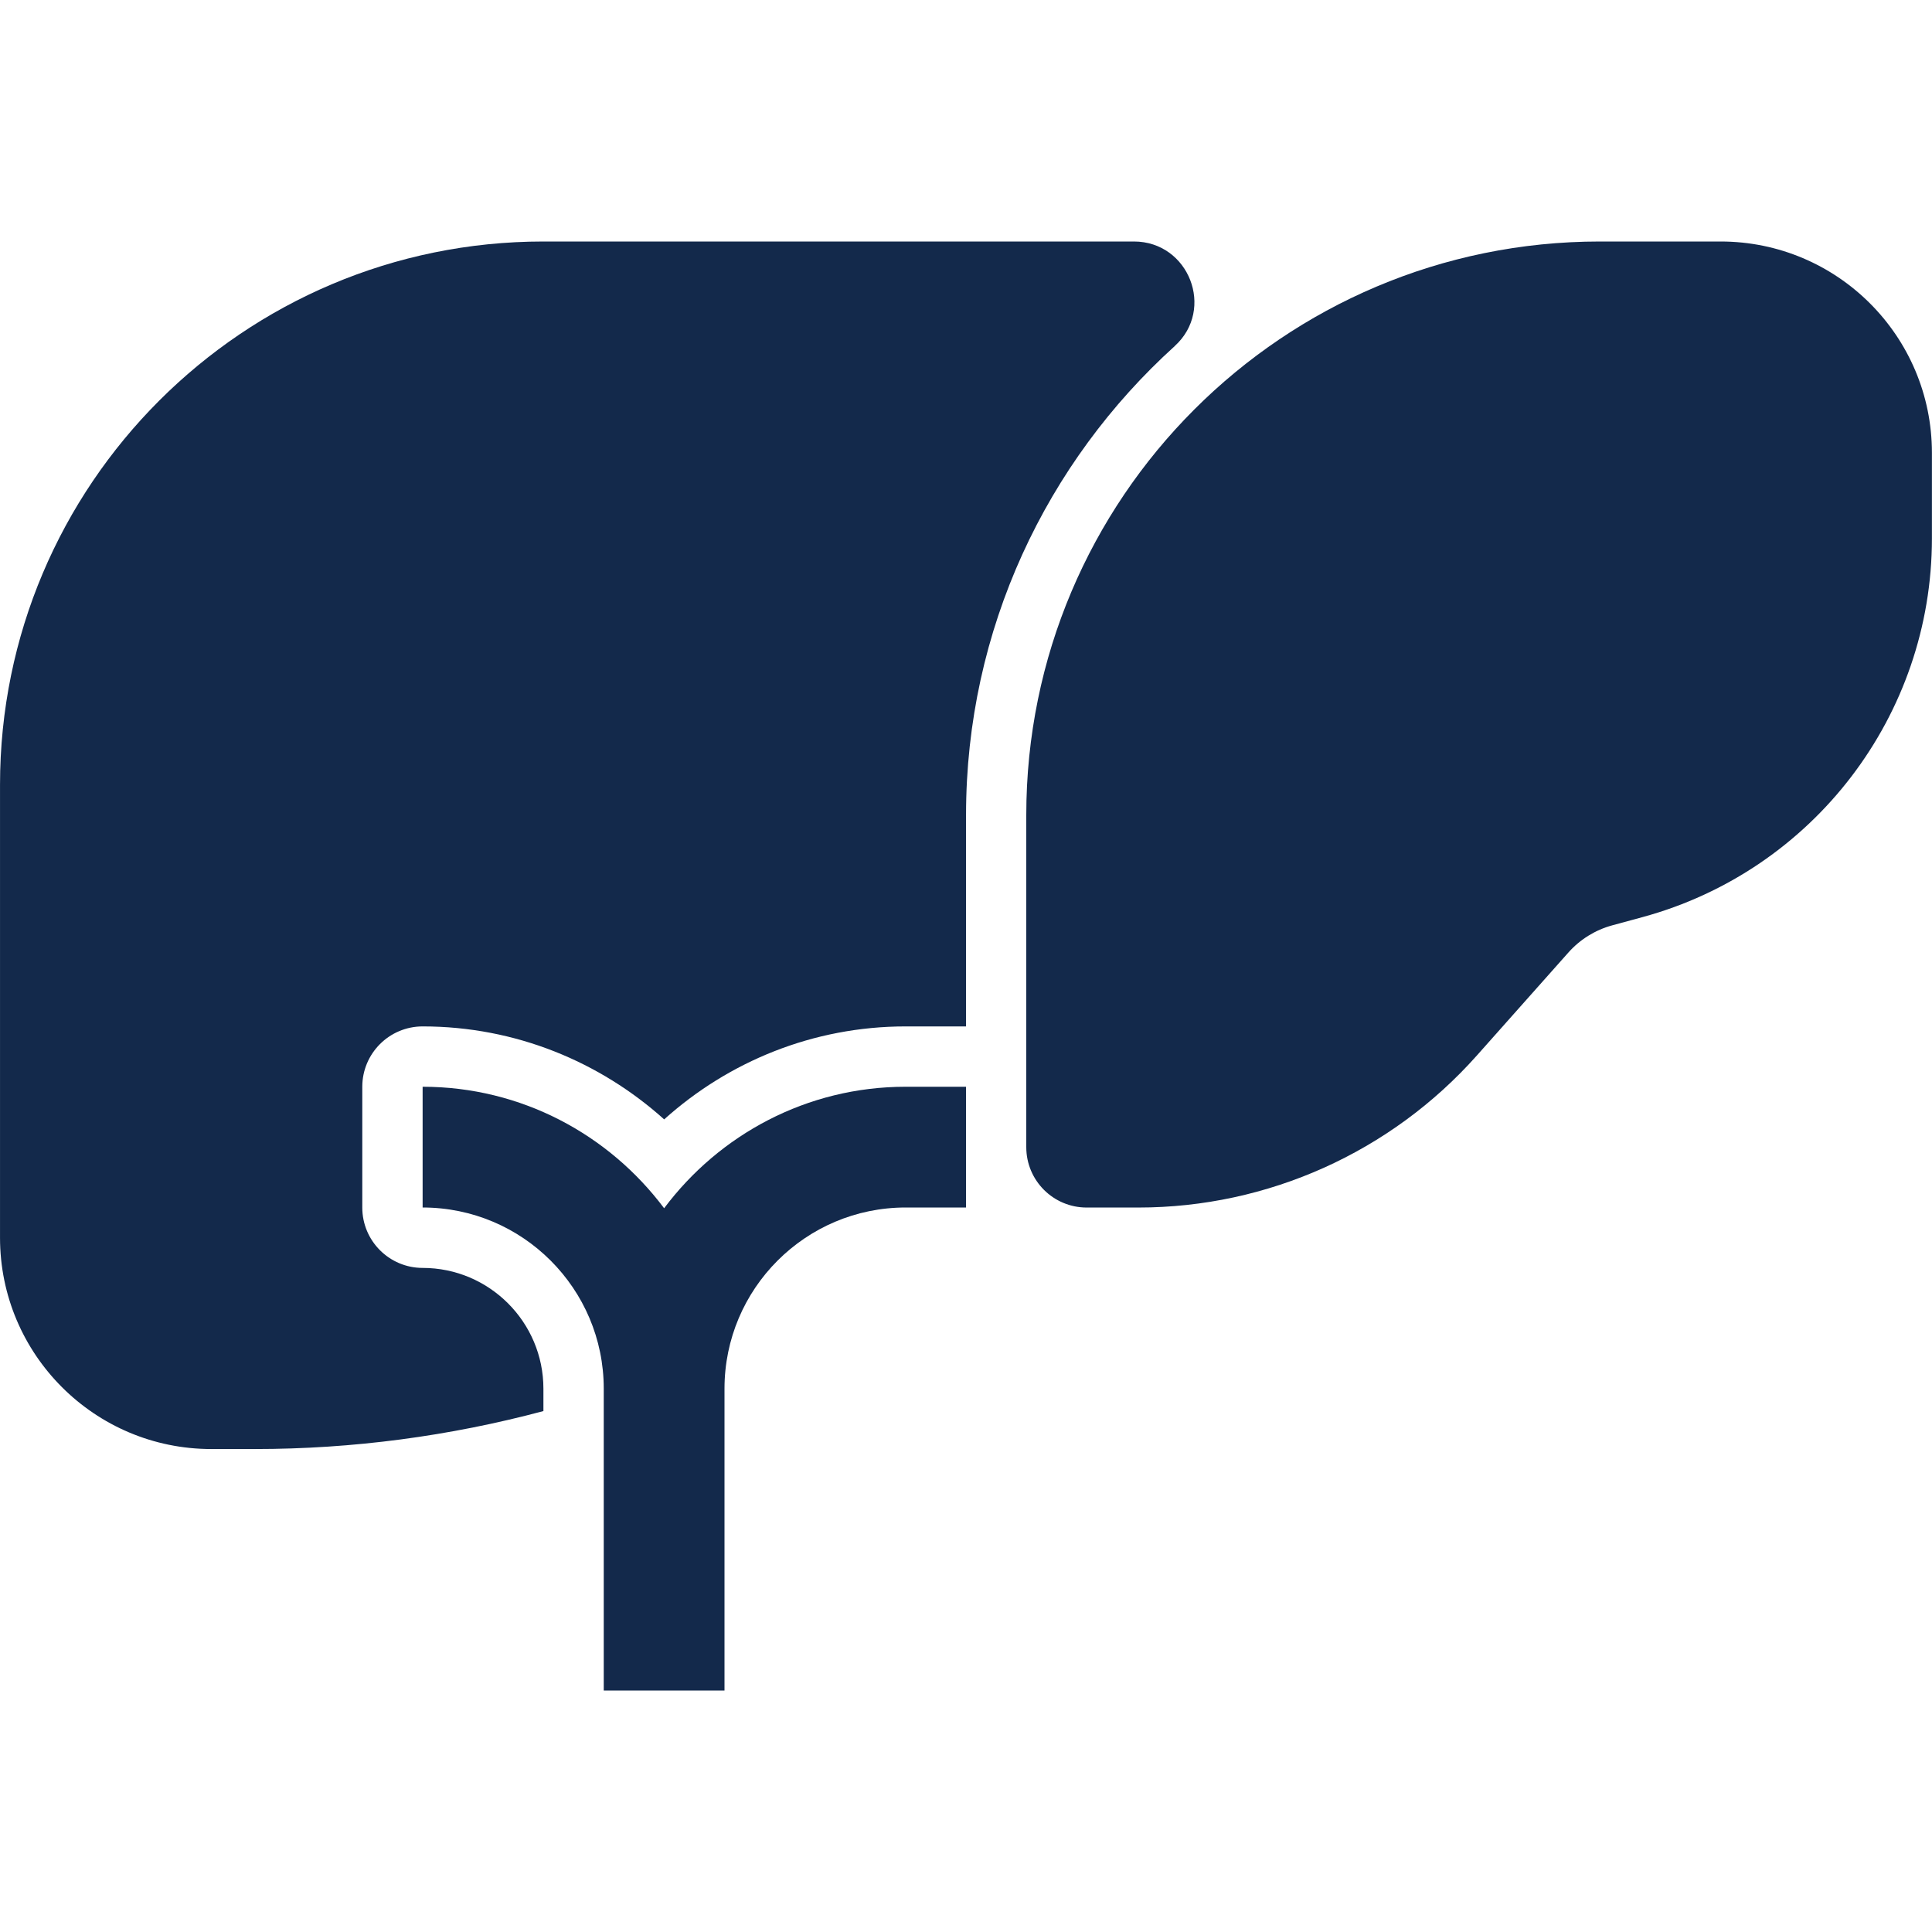
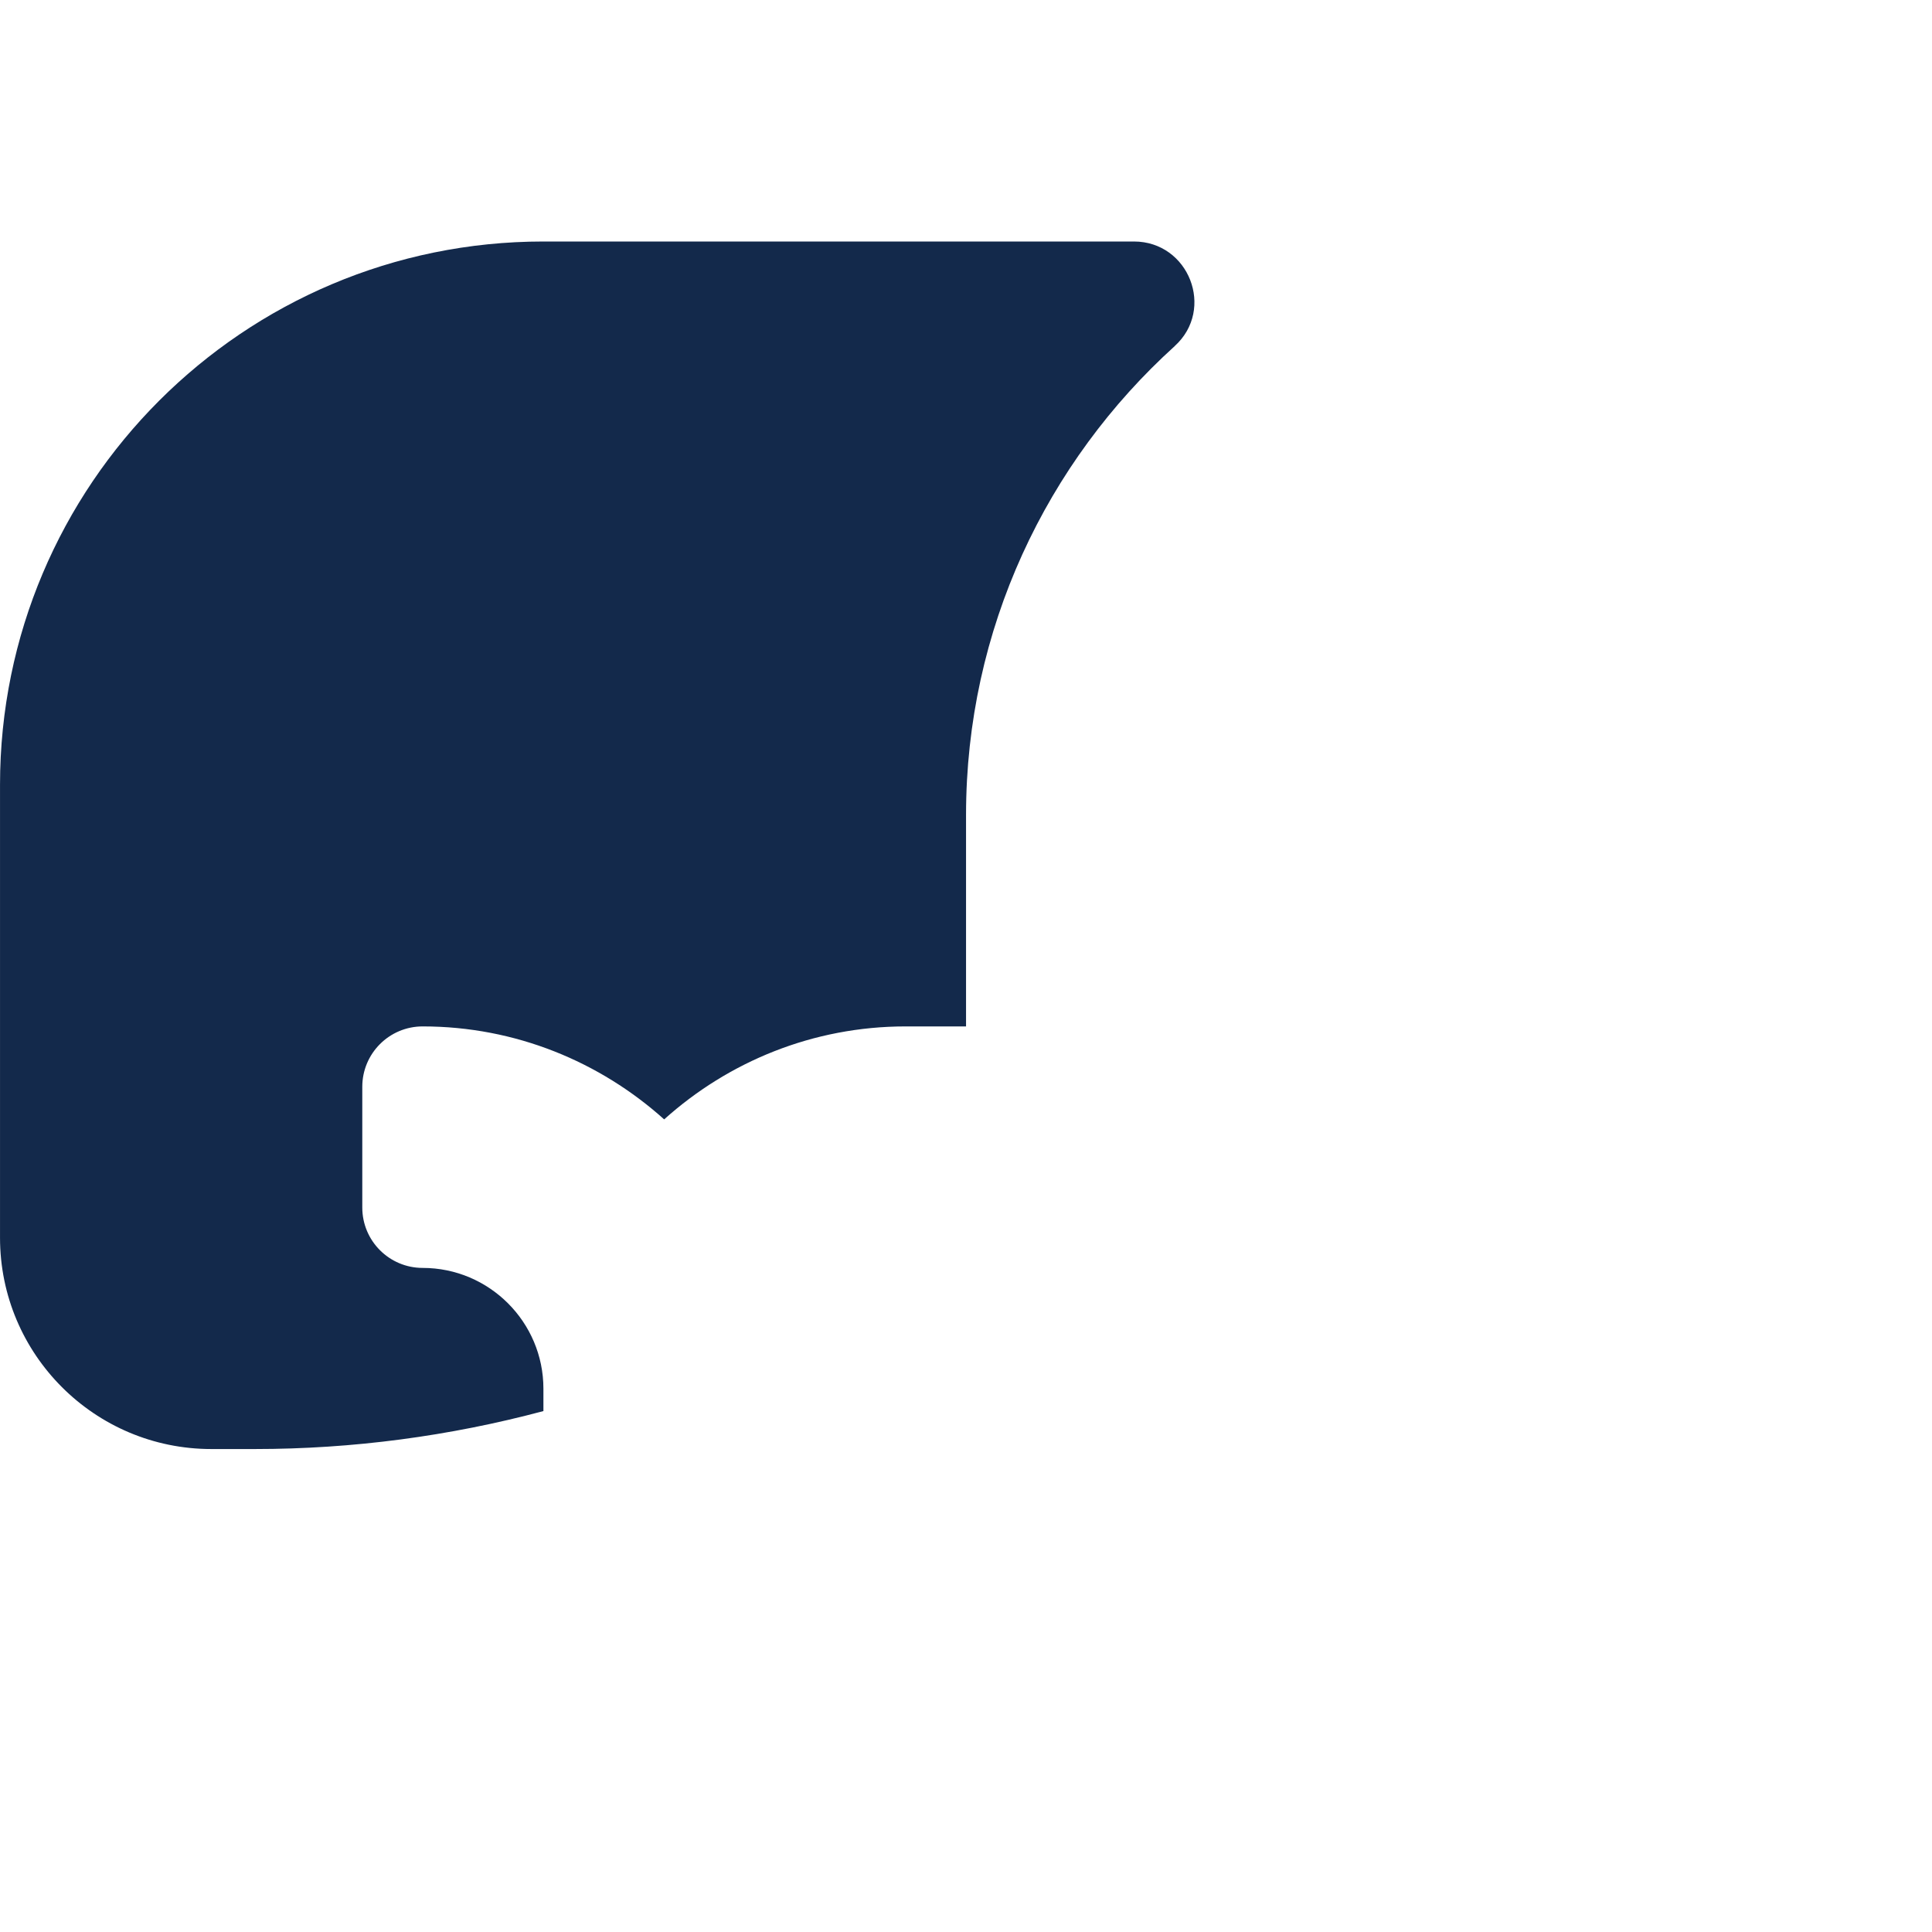
<svg xmlns="http://www.w3.org/2000/svg" width="100" height="100" viewBox="0 0 100 100" fill="none">
-   <path d="M89.058 12.5H82.808C66.413 12.5 53.12 25.793 53.12 42.188V59.377C53.12 61.103 54.519 62.502 56.245 62.502H58.921C65.616 62.502 71.987 59.638 76.437 54.638L81.179 49.303C81.784 48.623 82.57 48.135 83.448 47.896L85.026 47.467C93.862 45.056 99.996 37.028 99.996 27.868V23.439C99.996 17.399 95.097 12.5 89.057 12.5L89.058 12.5Z" fill="#13294B" />
-   <path d="M34.375 62.539C31.523 58.73 26.988 56.25 21.875 56.25V62.5C27.047 62.5 31.25 66.703 31.25 71.875V87.5H37.5V71.875C37.5 66.703 41.703 62.5 46.875 62.5H50V56.25H46.875C41.762 56.25 37.227 58.73 34.375 62.539Z" fill="#13294B" />
  <path d="M60.801 17.914C62.91 16.004 61.535 12.5 58.692 12.5H28.126C12.595 12.5 0.001 25.094 0.001 40.625V64.063C0.001 70.102 4.899 75.002 10.939 75.002H13.189C18.252 75.002 23.275 74.334 28.127 73.037V71.877C28.127 68.431 25.323 65.627 21.877 65.627C20.151 65.627 18.752 64.228 18.752 62.502V56.252C18.752 54.525 20.151 53.127 21.877 53.127C26.682 53.127 31.057 54.959 34.377 57.939C37.698 54.955 42.073 53.127 46.877 53.127H50.002V42.188C50.002 32.563 54.174 23.915 60.803 17.915L60.801 17.914Z" fill="#13294B" />
</svg>